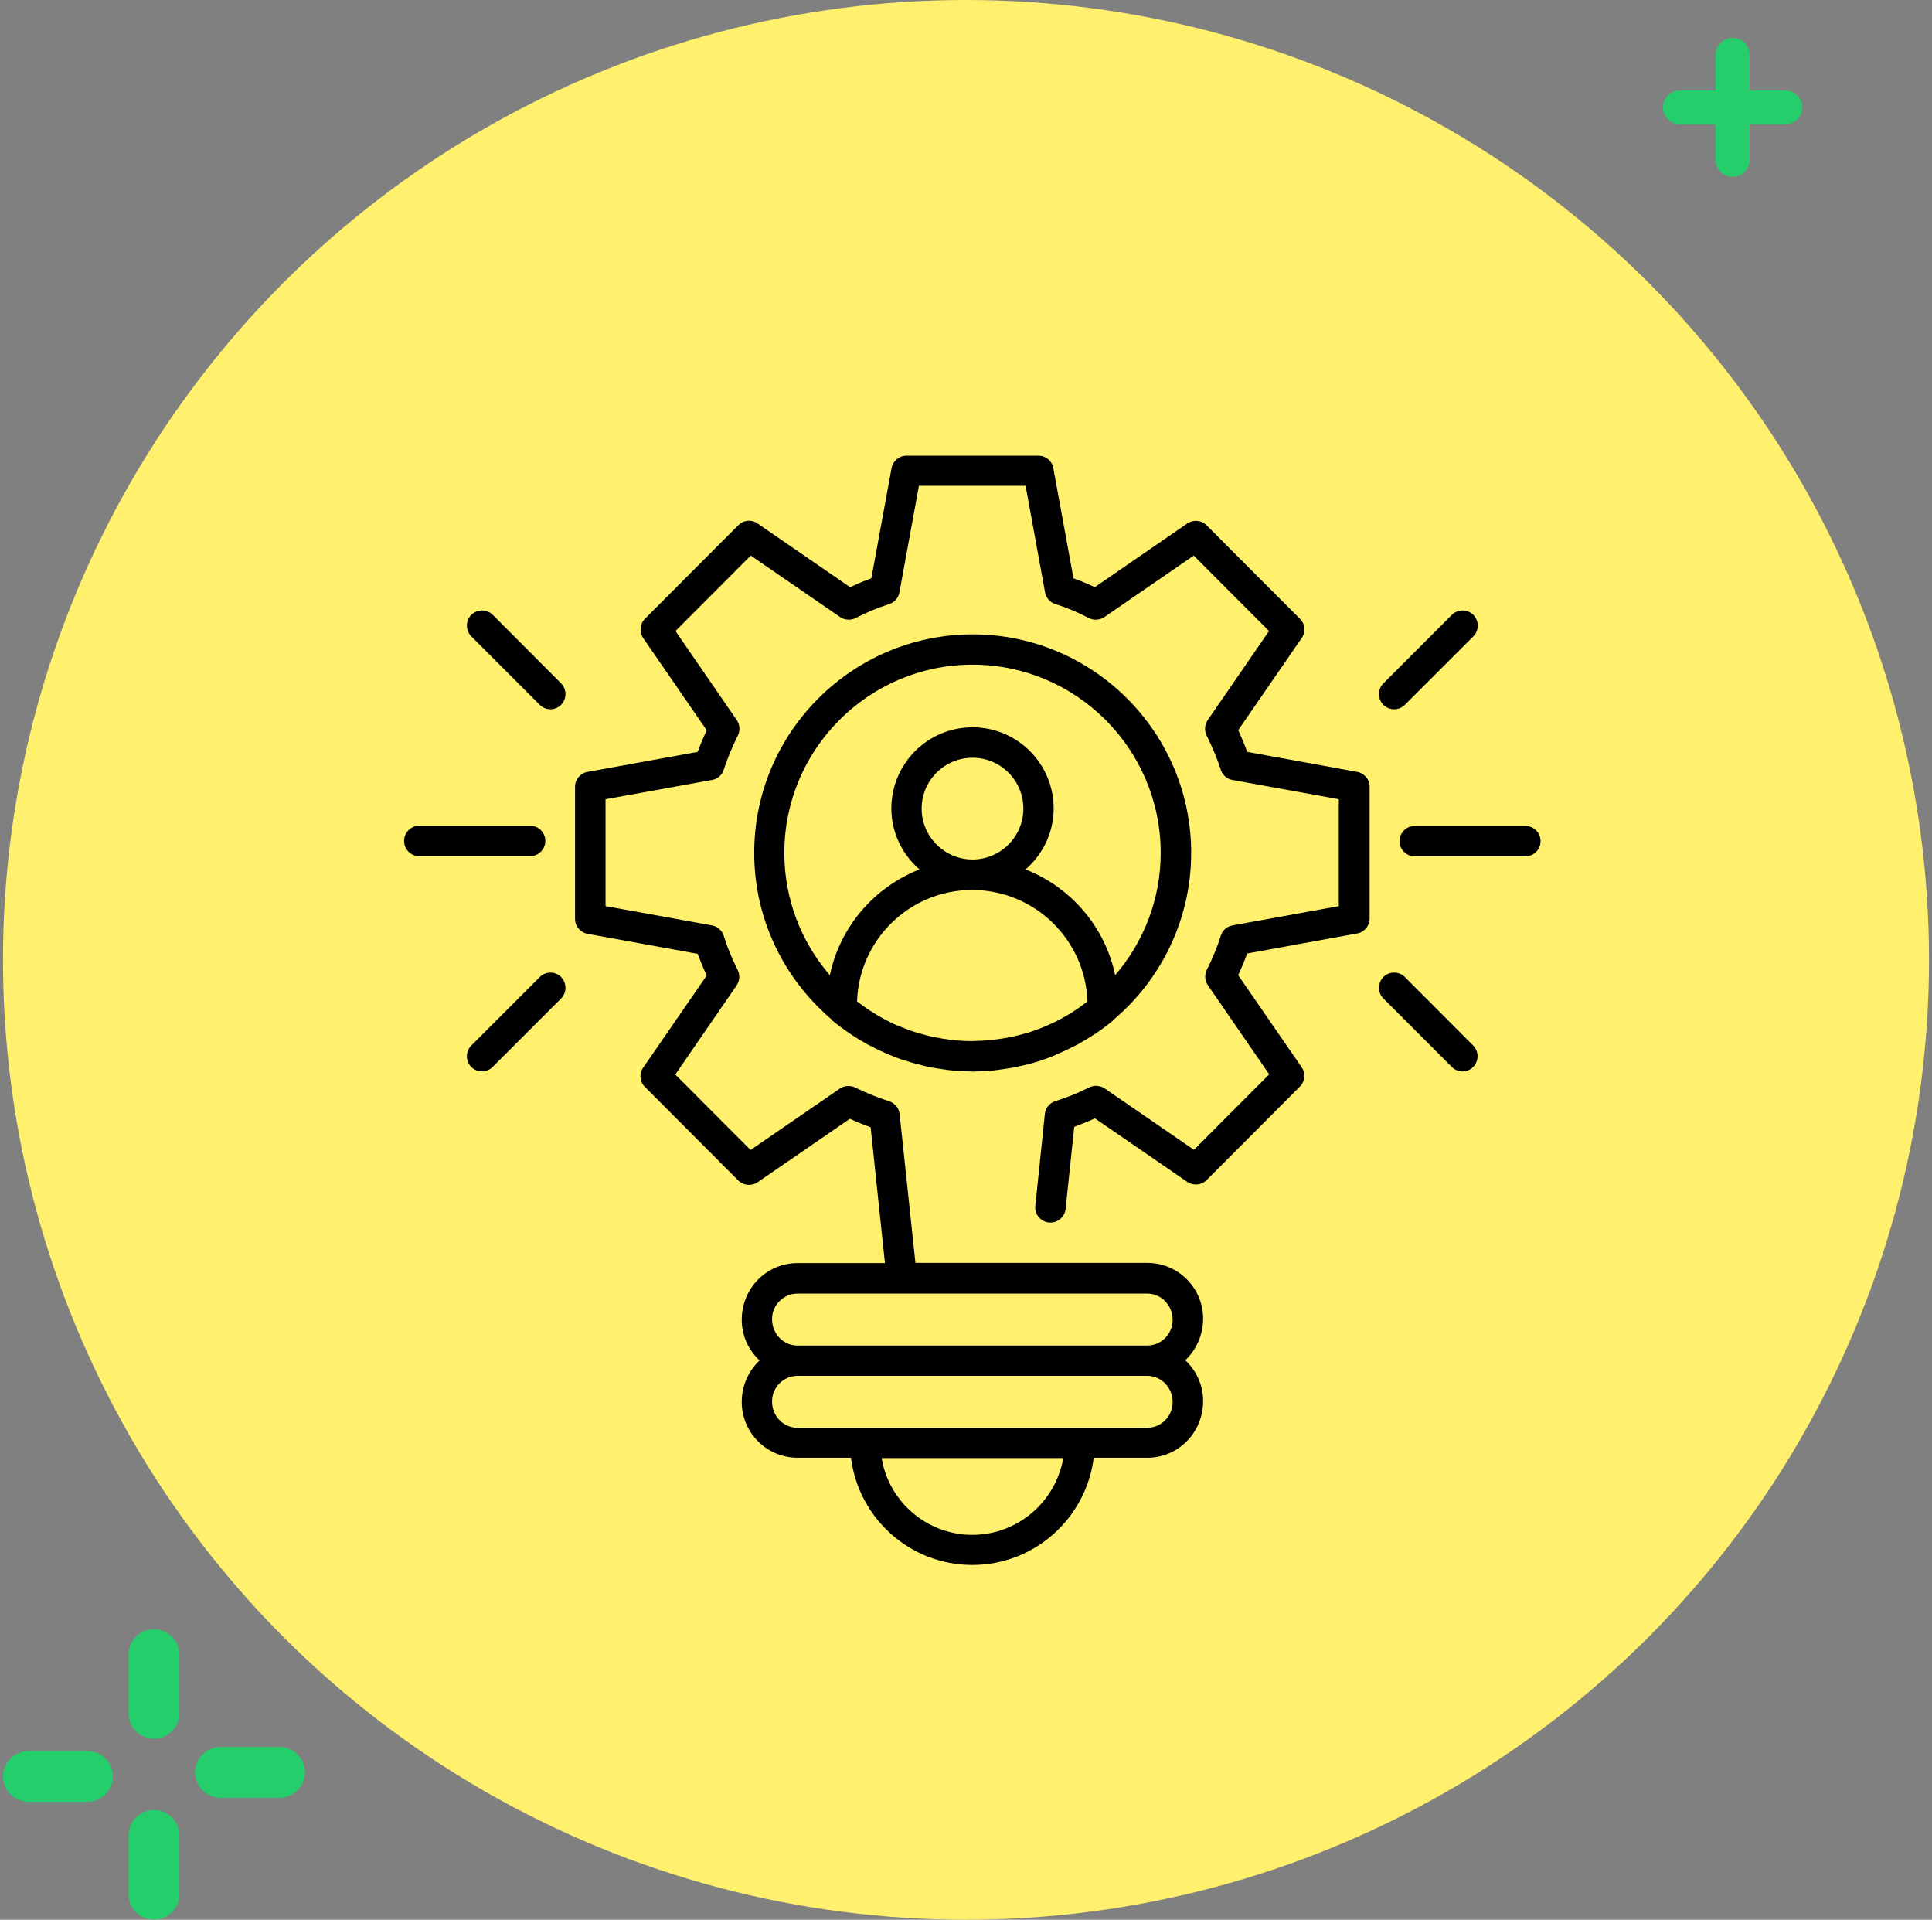
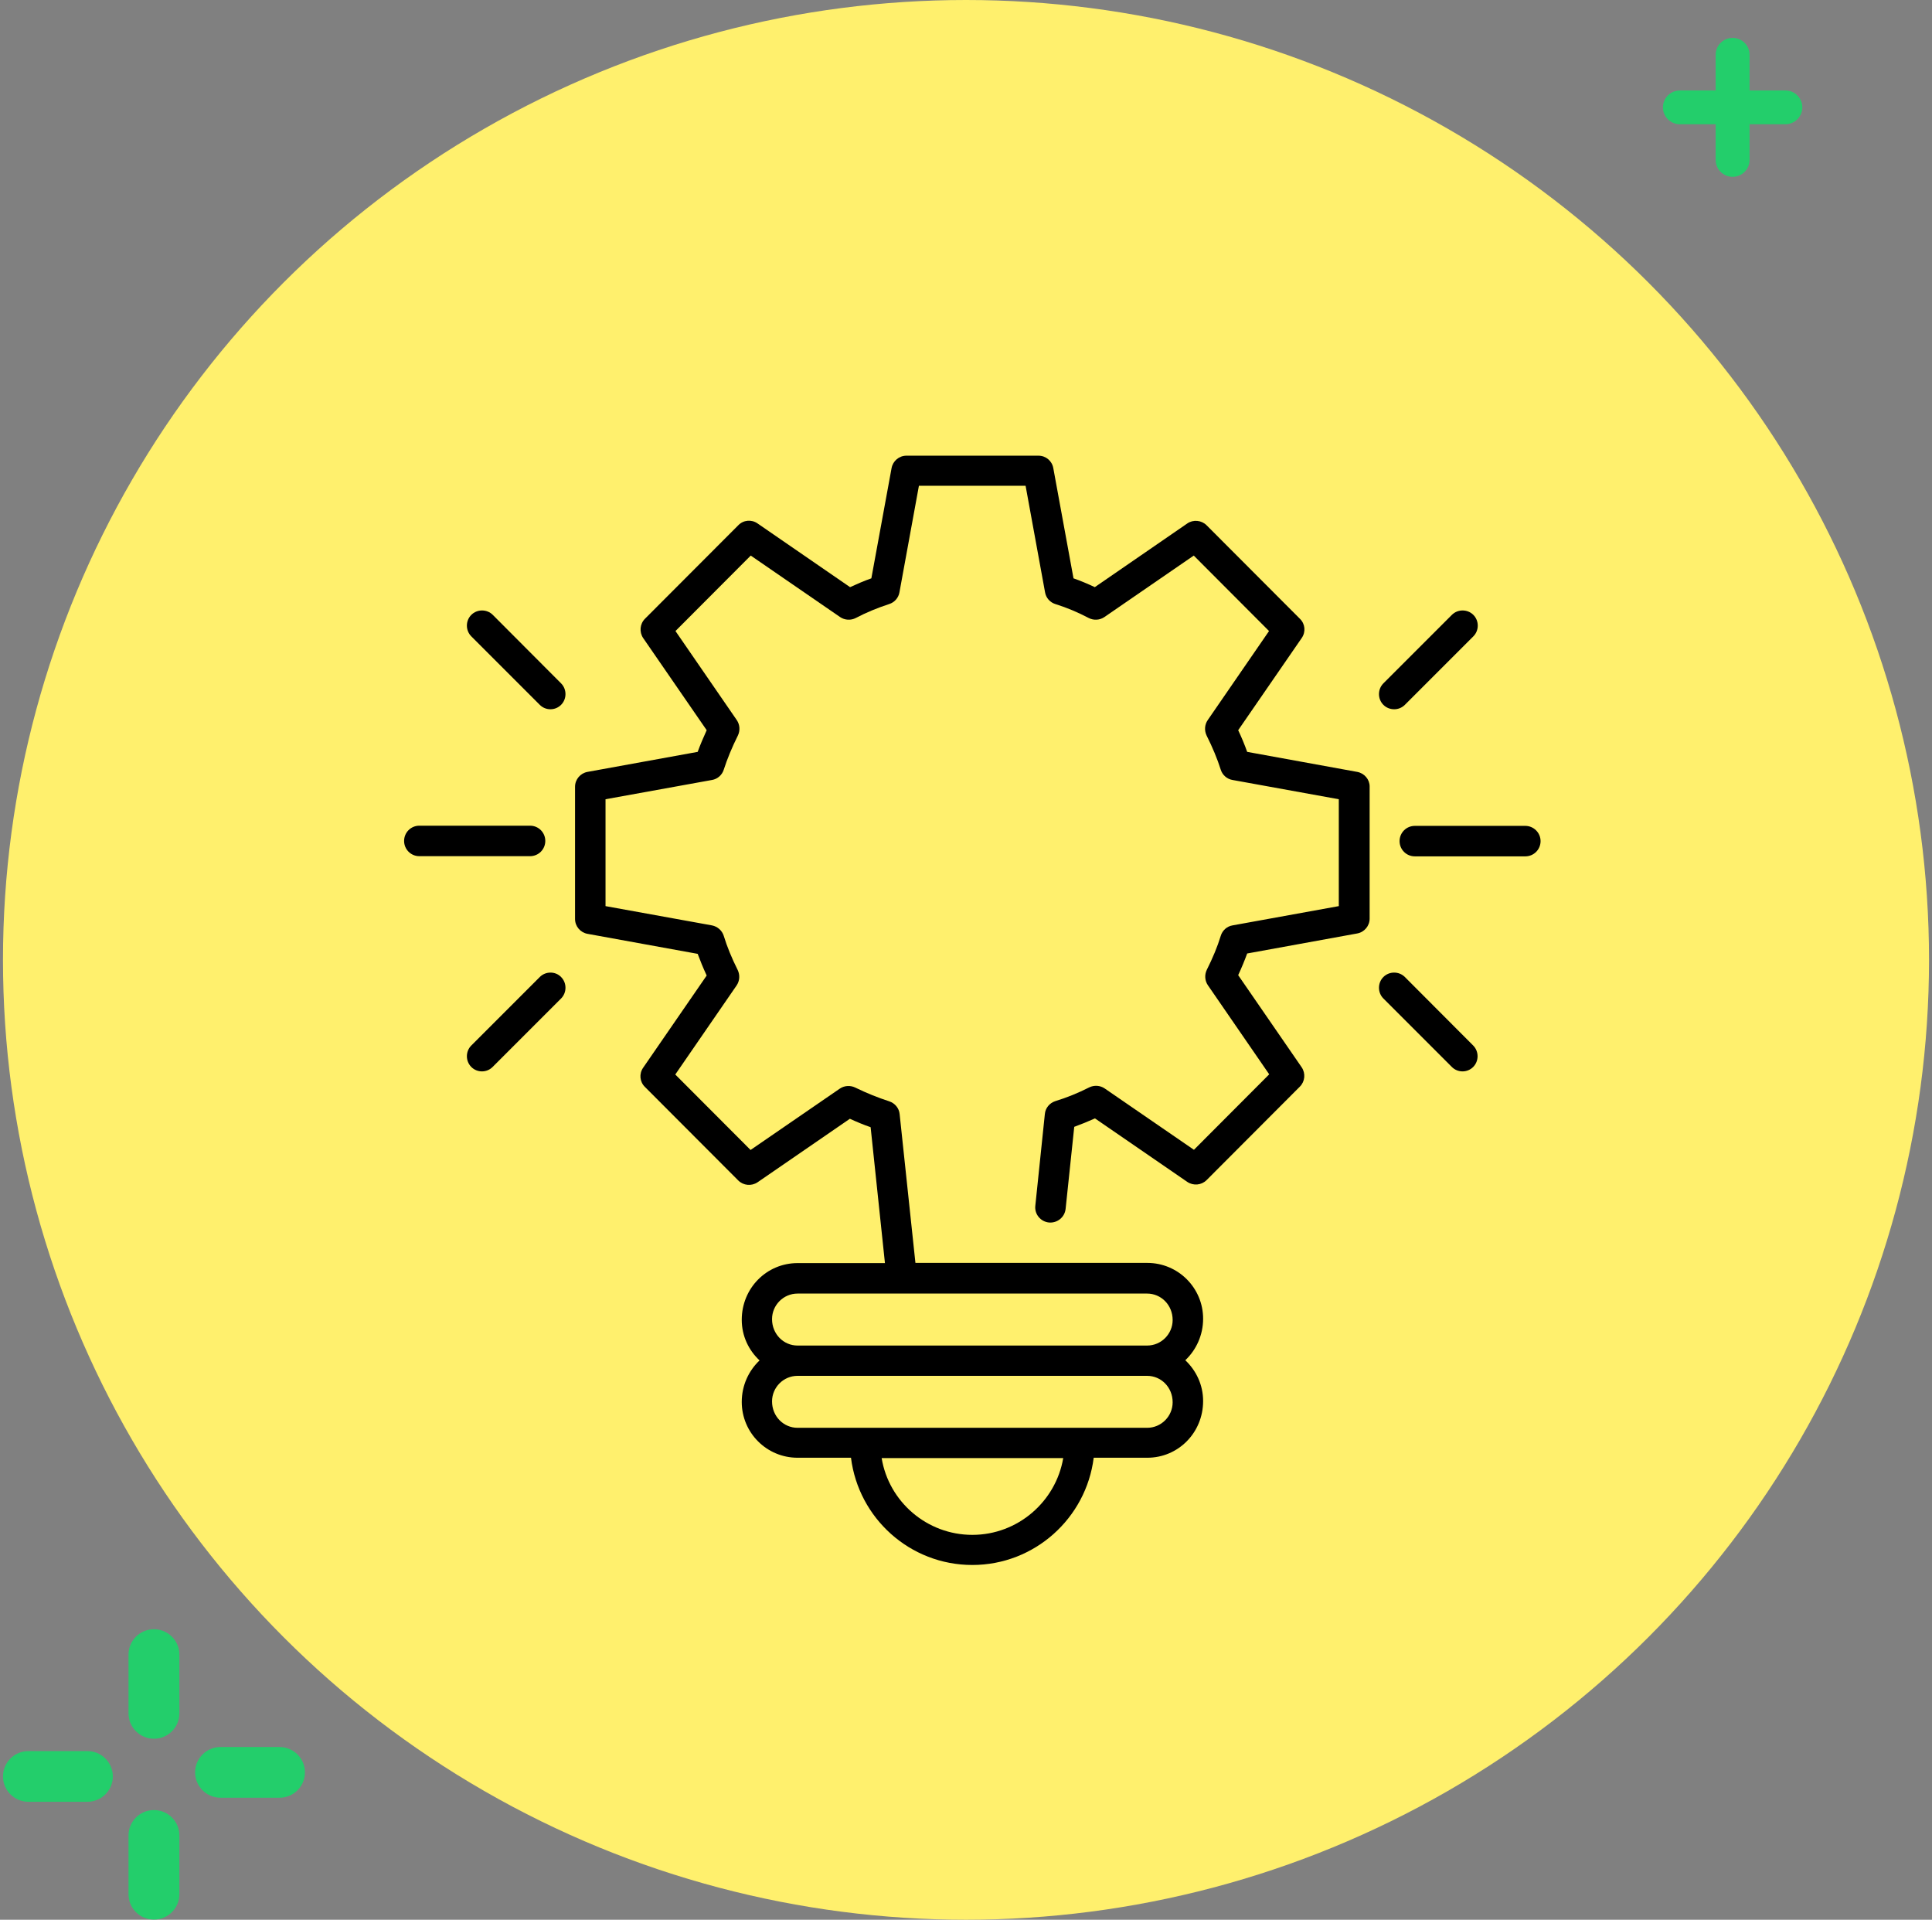
<svg xmlns="http://www.w3.org/2000/svg" width="153" height="152" viewBox="0 0 153 152" fill="none">
  <rect x="0" y="0" width="153" height="152" fill="#808080" stroke="none" />
  <path d="M141.386 7.162H138.553V4.338C138.553 3.599 137.952 3 137.211 3C136.469 3 135.867 3.599 135.867 4.338V7.162H133.034C132.293 7.162 131.691 7.761 131.691 8.5C131.691 9.239 132.293 9.838 133.034 9.838H135.867V12.662C135.867 13.401 136.468 14 137.211 14C137.952 14 138.553 13.401 138.553 12.662V9.838H141.386C142.127 9.838 142.73 9.239 142.73 8.5C142.73 7.761 142.127 7.162 141.386 7.162Z" fill="#23CE6B" />
  <path d="M12.191 143.316C11.079 143.316 10.177 144.214 10.177 145.323V149.98C10.177 151.089 11.079 151.987 12.191 151.987C13.303 151.987 14.205 151.089 14.205 149.98V145.323C14.205 144.214 13.303 143.316 12.191 143.316Z" fill="#23CE6B" />
  <path d="M6.922 138.646H2.25C1.138 138.646 0.236 139.545 0.236 140.653C0.236 141.762 1.138 142.66 2.25 142.66H6.922C8.034 142.66 8.936 141.762 8.936 140.653C8.936 139.545 8.032 138.646 6.922 138.646Z" fill="#23CE6B" />
  <path d="M12.191 129C11.079 129 10.177 129.899 10.177 131.007V135.661C10.177 136.769 11.079 137.668 12.191 137.668C13.303 137.668 14.205 136.769 14.205 135.661V131.007C14.205 129.899 13.303 129 12.191 129Z" fill="#23CE6B" />
  <path d="M22.135 138.325H17.464C16.351 138.325 15.45 139.223 15.45 140.332C15.45 141.44 16.351 142.339 17.464 142.339H22.135C23.247 142.339 24.149 141.44 24.149 140.332C24.149 139.223 23.247 138.325 22.135 138.325Z" fill="#23CE6B" />
  <ellipse cx="76.5" cy="76" rx="76.264" ry="76" fill="#FFF06D" />
  <path d="M107.477 61.116L98.767 59.531C98.564 58.964 98.331 58.397 98.055 57.815L103.086 50.517C103.42 50.037 103.362 49.397 102.94 48.99L95.554 41.59C95.147 41.182 94.493 41.124 94.028 41.444L86.7 46.489C86.147 46.228 85.595 45.995 85.013 45.791L83.414 37.068C83.312 36.486 82.818 36.079 82.236 36.079H71.782C71.201 36.079 70.707 36.501 70.605 37.068L69.005 45.791C68.424 45.995 67.857 46.242 67.319 46.489L59.991 41.444C59.511 41.11 58.872 41.168 58.465 41.59L51.078 48.99C50.671 49.397 50.613 50.037 50.933 50.517L55.964 57.815C55.702 58.397 55.455 58.964 55.251 59.531L46.528 61.116C45.961 61.218 45.539 61.712 45.539 62.294V72.762C45.539 73.343 45.961 73.838 46.528 73.939L55.251 75.524C55.455 76.077 55.688 76.644 55.964 77.24L50.933 84.539C50.599 85.019 50.657 85.658 51.078 86.065L58.465 93.466C58.872 93.873 59.511 93.931 59.991 93.611L67.304 88.581C67.842 88.828 68.395 89.06 68.947 89.249L70.081 100.009H63.161C60.718 100.009 58.741 101.986 58.741 104.501C58.741 105.781 59.293 106.915 60.151 107.714C59.293 108.529 58.741 109.692 58.741 111C58.741 113.443 60.718 115.42 63.161 115.42H67.392C67.988 120.204 72.059 123.911 77.002 123.911C81.931 123.911 86.016 120.204 86.613 115.42H90.858C93.301 115.42 95.278 113.443 95.278 110.928C95.278 109.648 94.726 108.514 93.868 107.7C94.726 106.886 95.278 105.722 95.278 104.414C95.278 101.971 93.301 99.994 90.858 99.994H72.495L71.245 88.217C71.201 87.737 70.867 87.345 70.416 87.199C69.529 86.909 68.613 86.545 67.726 86.109C67.334 85.92 66.868 85.949 66.505 86.196L59.439 91.052L53.477 85.077L58.334 78.025C58.581 77.662 58.61 77.196 58.421 76.804C57.941 75.844 57.578 74.957 57.316 74.099C57.185 73.678 56.822 73.358 56.385 73.271L47.953 71.744V63.282L56.385 61.756C56.822 61.683 57.185 61.363 57.316 60.941C57.592 60.084 57.97 59.168 58.435 58.237C58.624 57.844 58.595 57.379 58.348 57.016L53.492 49.964L59.453 43.989L66.534 48.859C66.897 49.106 67.377 49.135 67.77 48.932C68.598 48.496 69.485 48.132 70.416 47.827C70.838 47.696 71.157 47.333 71.23 46.896L72.771 38.464H81.219L82.76 46.896C82.832 47.333 83.152 47.696 83.574 47.827C84.504 48.118 85.391 48.496 86.22 48.932C86.613 49.135 87.093 49.106 87.456 48.859L94.537 43.989L100.498 49.964L95.642 57.016C95.394 57.379 95.365 57.844 95.554 58.237C96.02 59.168 96.398 60.069 96.674 60.941C96.805 61.363 97.168 61.683 97.604 61.756L106.023 63.282V71.744L97.604 73.271C97.168 73.343 96.805 73.663 96.674 74.099C96.412 74.957 96.049 75.83 95.569 76.789C95.38 77.182 95.409 77.647 95.656 78.01L100.512 85.062L94.551 91.038L87.485 86.182C87.121 85.934 86.656 85.905 86.264 86.094C85.377 86.545 84.475 86.909 83.574 87.185C83.123 87.33 82.789 87.723 82.745 88.203L81.989 95.472C81.916 96.126 82.396 96.723 83.065 96.795C83.719 96.853 84.315 96.388 84.388 95.719L85.072 89.22C85.624 89.017 86.162 88.799 86.714 88.552L94.028 93.582C94.507 93.902 95.147 93.844 95.554 93.437L102.94 86.036C103.347 85.629 103.406 84.989 103.086 84.51L98.055 77.211C98.331 76.615 98.564 76.048 98.767 75.495L107.477 73.91C108.044 73.809 108.465 73.314 108.465 72.733V62.264C108.465 61.712 108.044 61.218 107.477 61.116ZM77.002 121.527C73.396 121.527 70.387 118.895 69.82 115.449H84.199C83.618 118.881 80.608 121.527 77.002 121.527ZM92.865 111.029C92.865 112.134 91.963 113.05 90.844 113.05H85.479H68.511H63.161C62.056 113.05 61.14 112.149 61.14 110.957C61.14 109.852 62.041 108.936 63.161 108.936H90.844C91.949 108.936 92.865 109.837 92.865 111.029ZM92.865 104.516C92.865 105.621 91.963 106.537 90.844 106.537H63.161C62.056 106.537 61.14 105.635 61.14 104.443C61.14 103.338 62.041 102.422 63.161 102.422H90.844C91.949 102.422 92.865 103.323 92.865 104.516Z" fill="black" />
-   <path d="M83.995 83.347C84.314 83.202 84.634 83.056 84.94 82.896C85.085 82.824 85.231 82.751 85.376 82.678C85.812 82.431 86.248 82.169 86.67 81.893C86.67 81.893 86.684 81.879 86.699 81.879C87.193 81.544 87.659 81.21 88.124 80.817C88.153 80.788 88.182 80.745 88.211 80.716C91.948 77.546 94.332 72.806 94.332 67.528C94.332 57.991 86.568 50.227 77.03 50.227C67.493 50.227 59.728 57.991 59.728 67.528C59.728 72.792 62.098 77.502 65.82 80.686C65.864 80.73 65.893 80.788 65.951 80.832C66.824 81.544 67.754 82.169 68.728 82.707L68.99 82.838C69.353 83.027 69.732 83.216 70.11 83.376C70.299 83.463 70.473 83.536 70.662 83.609C70.953 83.725 71.244 83.841 71.549 83.929L72.247 84.147L73.076 84.365C73.323 84.423 73.57 84.481 73.817 84.525C74.122 84.583 74.428 84.627 74.733 84.67C74.966 84.699 75.184 84.743 75.416 84.757C75.896 84.801 76.391 84.83 76.885 84.83C76.943 84.83 76.987 84.845 77.045 84.845C77.118 84.845 77.205 84.83 77.278 84.83C77.743 84.83 78.208 84.801 78.659 84.757C78.906 84.728 79.153 84.699 79.4 84.656C79.691 84.612 79.967 84.583 80.243 84.525C80.52 84.467 80.781 84.409 81.058 84.35C81.305 84.292 81.567 84.234 81.814 84.161C82.076 84.089 82.323 84.001 82.584 83.914C82.846 83.827 83.108 83.725 83.37 83.623C83.558 83.536 83.777 83.449 83.995 83.347ZM82.439 81.399C82.177 81.501 81.915 81.602 81.654 81.69C81.45 81.762 81.247 81.806 81.043 81.864C80.811 81.922 80.593 81.995 80.36 82.039C80.142 82.082 79.938 82.14 79.72 82.169C79.473 82.213 79.226 82.257 78.964 82.286C78.76 82.315 78.572 82.344 78.368 82.359C77.975 82.388 77.583 82.417 77.176 82.417C77.118 82.417 77.059 82.431 77.001 82.431C76.958 82.431 76.928 82.431 76.885 82.431C76.463 82.431 76.042 82.402 75.635 82.373C75.46 82.359 75.271 82.329 75.097 82.3C74.82 82.271 74.559 82.228 74.282 82.169C74.079 82.126 73.89 82.097 73.686 82.053C73.425 81.995 73.177 81.922 72.916 81.85C72.741 81.806 72.552 81.748 72.378 81.69C72.058 81.588 71.738 81.472 71.433 81.341C71.345 81.297 71.244 81.268 71.156 81.239C69.979 80.73 68.874 80.061 67.871 79.291C68.031 74.391 72.058 70.465 76.987 70.465C81.915 70.465 85.957 74.391 86.117 79.291C85.129 80.061 84.038 80.73 82.861 81.224C82.744 81.283 82.584 81.341 82.439 81.399ZM77.016 68.052C74.806 68.052 72.988 66.249 72.988 64.024C72.988 61.8 74.791 59.997 77.016 59.997C79.24 59.997 81.043 61.8 81.043 64.024C81.043 66.249 79.226 68.052 77.016 68.052ZM62.113 67.528C62.113 59.314 68.801 52.626 77.016 52.626C85.231 52.626 91.919 59.314 91.919 67.528C91.919 71.221 90.552 74.609 88.313 77.212C87.513 73.373 84.794 70.247 81.218 68.837C82.57 67.659 83.442 65.944 83.442 64.01C83.442 60.462 80.563 57.584 77.016 57.584C73.468 57.584 70.589 60.462 70.589 64.01C70.589 65.944 71.462 67.659 72.814 68.837C69.237 70.247 66.518 73.373 65.719 77.212C63.48 74.624 62.113 71.236 62.113 67.528Z" fill="black" />
  <path d="M110.412 56.157C110.717 56.157 111.022 56.041 111.255 55.808L116.678 50.385C117.144 49.92 117.144 49.149 116.678 48.684C116.213 48.219 115.442 48.219 114.977 48.684L109.554 54.107C109.089 54.572 109.089 55.343 109.554 55.808C109.787 56.041 110.092 56.157 110.412 56.157Z" fill="black" />
  <path d="M111.255 77.357C110.79 76.891 110.019 76.891 109.554 77.357C109.089 77.822 109.089 78.593 109.554 79.058L114.977 84.481C115.21 84.714 115.515 84.83 115.82 84.83C116.126 84.83 116.431 84.714 116.664 84.481C117.129 84.016 117.129 83.245 116.664 82.78L111.255 77.357Z" fill="black" />
  <path d="M120.795 65.391H112.043C111.374 65.391 110.836 65.929 110.836 66.597C110.836 67.266 111.374 67.804 112.043 67.804H120.795C121.464 67.804 122.002 67.266 122.002 66.597C122.002 65.929 121.45 65.391 120.795 65.391Z" fill="black" />
  <path d="M42.747 77.357L37.324 82.78C36.858 83.245 36.858 84.016 37.324 84.481C37.556 84.714 37.861 84.83 38.167 84.83C38.472 84.83 38.778 84.714 39.01 84.481L44.433 79.058C44.898 78.593 44.898 77.822 44.433 77.357C43.983 76.891 43.212 76.891 42.747 77.357Z" fill="black" />
  <path d="M39.025 48.684C38.559 48.219 37.789 48.219 37.324 48.684C36.858 49.149 36.858 49.92 37.324 50.385L42.747 55.808C42.979 56.041 43.285 56.157 43.59 56.157C43.895 56.157 44.201 56.041 44.433 55.808C44.898 55.343 44.898 54.572 44.433 54.107L39.025 48.684Z" fill="black" />
  <path d="M43.183 66.583C43.183 65.914 42.645 65.376 41.976 65.376H33.209C32.54 65.376 32.002 65.914 32.002 66.583C32.002 67.251 32.54 67.79 33.209 67.79H41.976C42.645 67.79 43.183 67.251 43.183 66.583Z" fill="black" />
</svg>